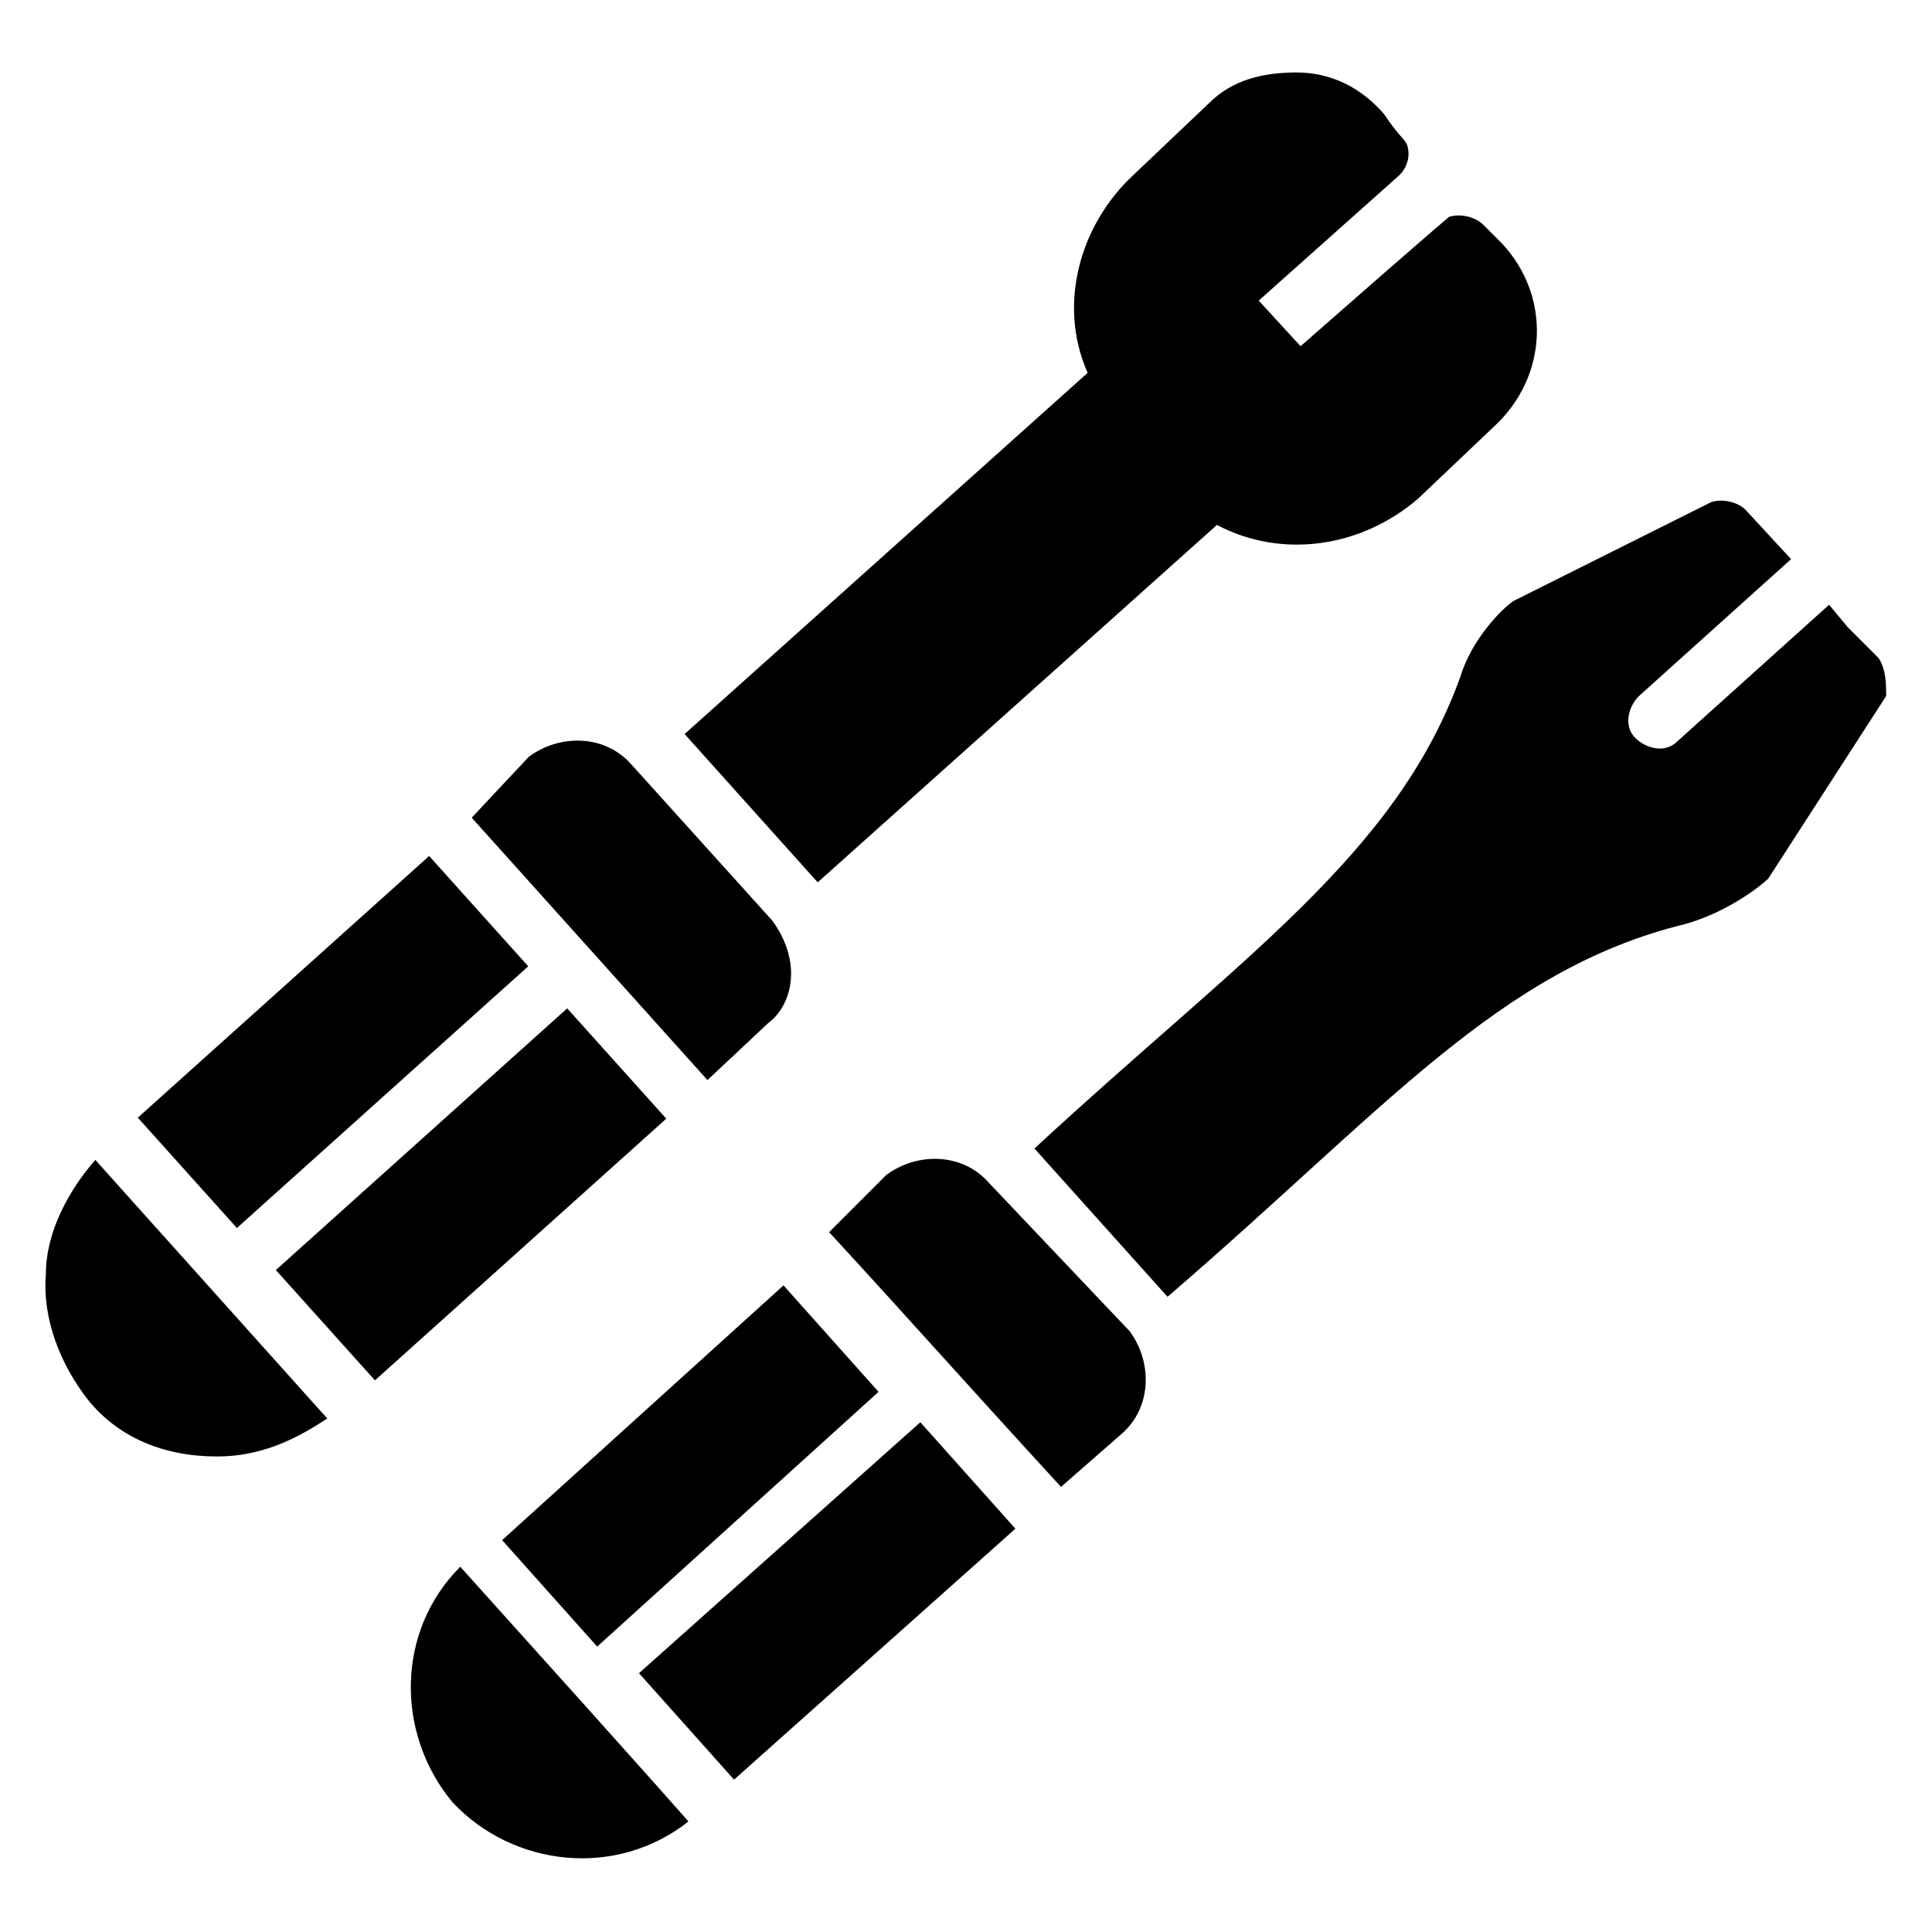
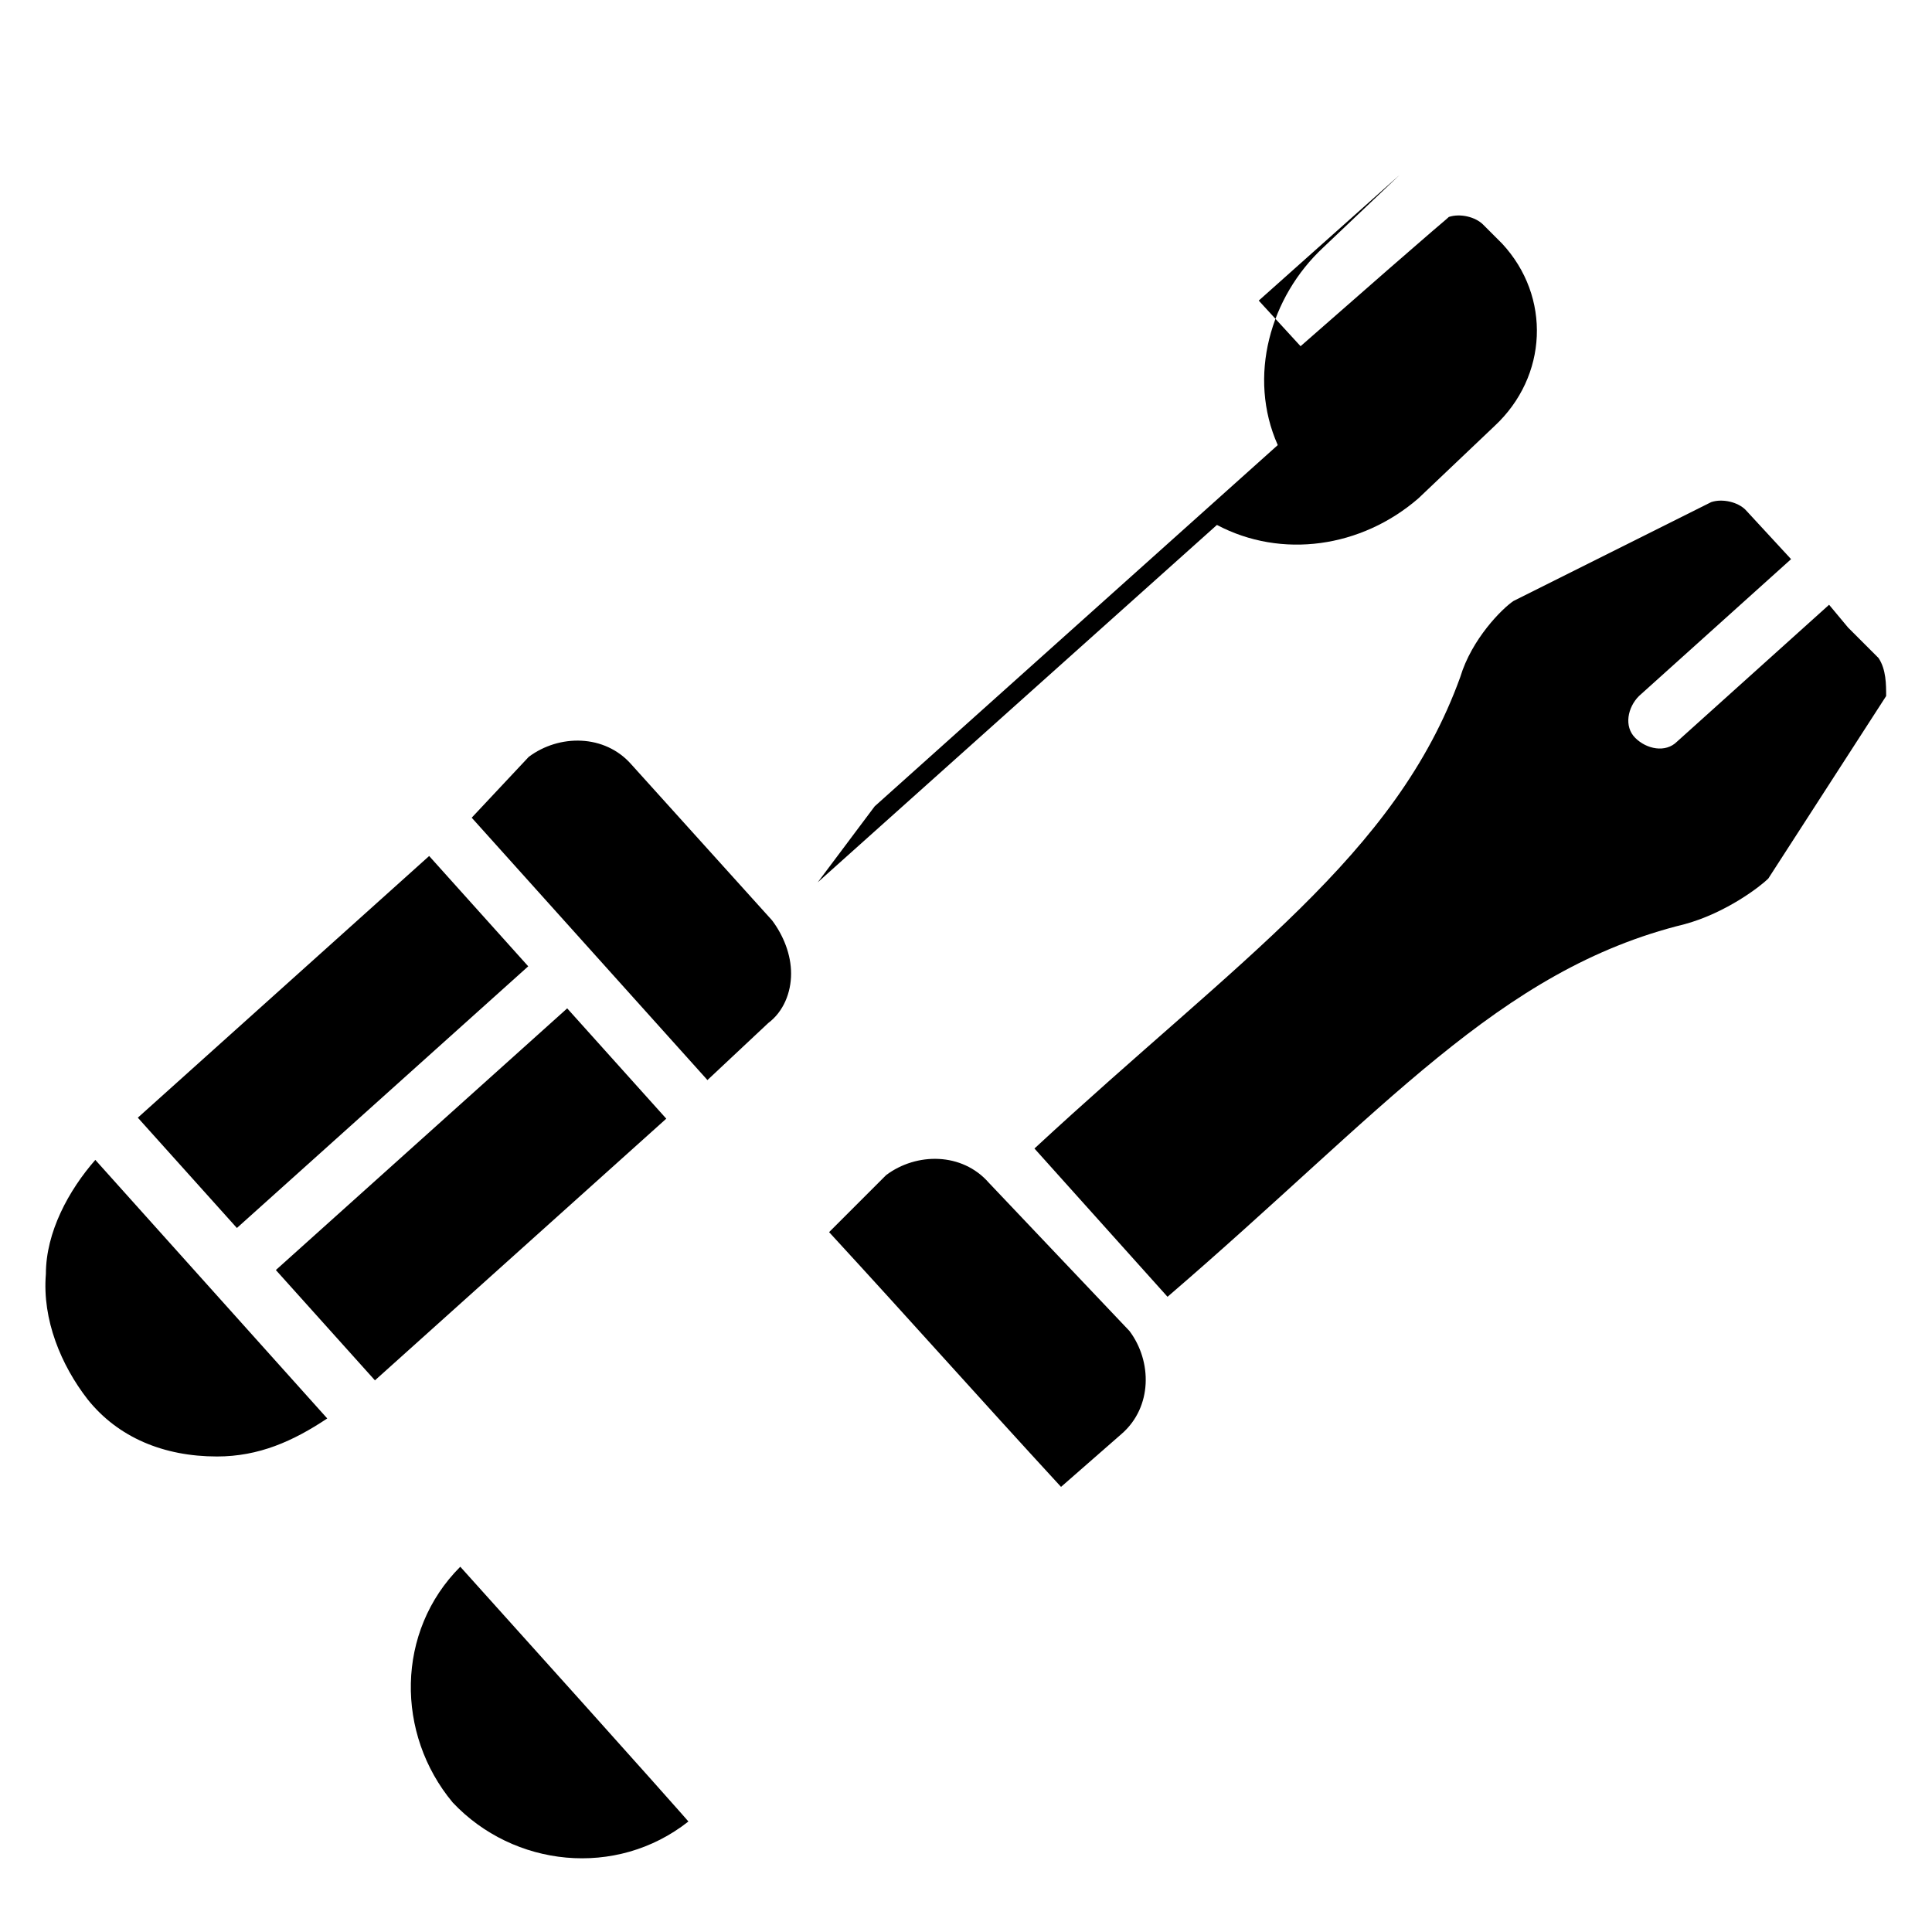
<svg xmlns="http://www.w3.org/2000/svg" fill="#000000" width="800px" height="800px" version="1.1" viewBox="144 144 512 512">
  <g>
-     <path d="m360.7 377.83 105.8-94.715c17.129 9.07 38.289 6.047 53.402-7.055l20.152-19.145c14.105-13.098 15.113-34.258 2.016-48.367l-5.039-5.039c-2.016-2.016-6.047-3.023-9.07-2.016-1.008 1.008 2.016-2.016-39.297 34.258l-11.082-12.09 37.281-33.25c2.016-2.016 3.023-5.039 2.016-8.062-1.008-2.016-2.016-2.016-6.047-8.062-6.047-7.055-14.105-11.082-23.176-11.082-9.066 0-17.129 2.016-23.176 8.062l-20.152 19.145c-14.105 13.098-20.152 34.258-12.09 52.395l-106.81 95.723z" />
-     <path d="m313.34 587.41 25.191 28.215 74.562-66.504-25.191-28.211z" />
-     <path d="m277.07 552.15 25.188 28.215 74.566-67.512-25.191-28.215z" />
+     <path d="m360.7 377.83 105.8-94.715c17.129 9.07 38.289 6.047 53.402-7.055l20.152-19.145c14.105-13.098 15.113-34.258 2.016-48.367l-5.039-5.039c-2.016-2.016-6.047-3.023-9.07-2.016-1.008 1.008 2.016-2.016-39.297 34.258l-11.082-12.09 37.281-33.25l-20.152 19.145c-14.105 13.098-20.152 34.258-12.09 52.395l-106.81 95.723z" />
    <path d="m320.57 440.46-77.207 69.348-26.258-29.234 77.207-69.348z" />
    <path d="m206.78 469.43-26.258-29.234 77.207-69.348 26.258 29.234z" />
    <path d="m347.6 415.11c4.031-3.023 6.047-8.062 6.047-13.098 0-5.039-2.016-10.078-5.039-14.105l-37.281-41.312c-7.055-8.062-19.145-8.062-27.207-2.016l-15.113 16.121 62.473 69.527z" />
    <path d="m156.16 481.62c-1.008 12.09 4.031 24.184 11.082 33.25 8.062 10.078 20.152 15.113 34.258 15.113 11.082 0 20.152-4.031 29.223-10.078l-61.465-68.52c-7.055 8.066-13.098 19.148-13.098 30.234z" />
    <path d="m406.04 457.43c-7.055-8.062-19.145-8.062-27.207-2.016l-15.113 15.113c23.176 25.191 38.289 42.32 61.465 67.512l16.121-14.105c8.062-7.055 8.062-19.145 2.016-27.207z" />
    <path d="m265.98 559.2c-17.129 17.129-17.129 44.336-2.016 62.473 16.121 17.129 43.328 20.152 62.473 5.039 0-0.004-6.043-7.055-60.457-67.512z" />
    <path d="m641.83 318.38-8.062-8.062-5.039-6.047-40.305 36.273c-3.023 3.023-8.062 2.016-11.082-1.008-3.023-3.023-2.016-8.062 1.008-11.082l40.305-36.273-12.094-13.098c-2.016-2.016-6.047-3.023-9.07-2.016l-52.395 26.199c-3.023 2.016-11.082 10.078-14.105 20.152-17.129 47.359-58.441 74.562-112.85 124.95l35.266 39.297c57.434-49.375 87.664-86.656 137.04-98.746 11.082-3.023 20.152-10.078 22.168-12.09l31.234-48.367c0.004-3.027 0.004-7.059-2.012-10.078z" />
  </g>
</svg>